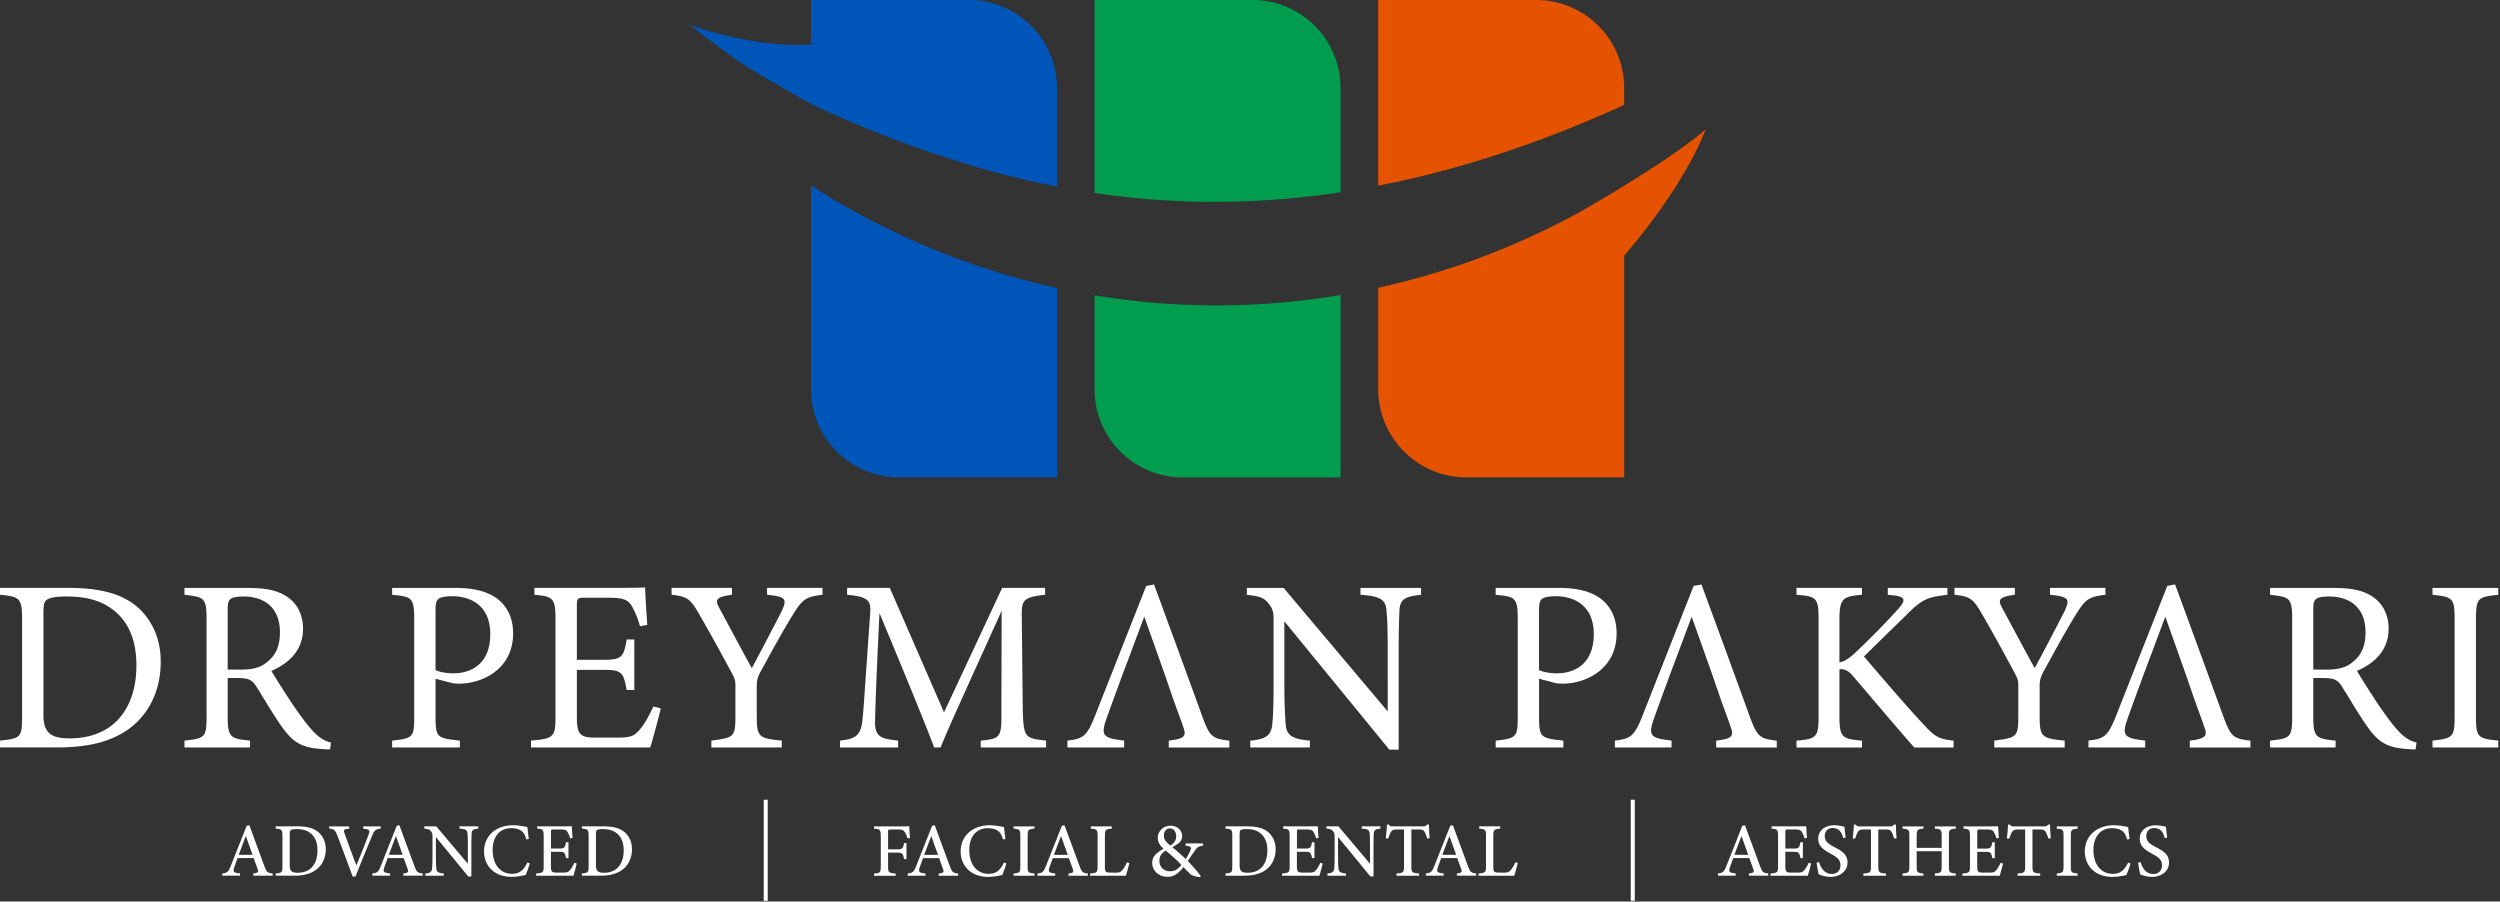
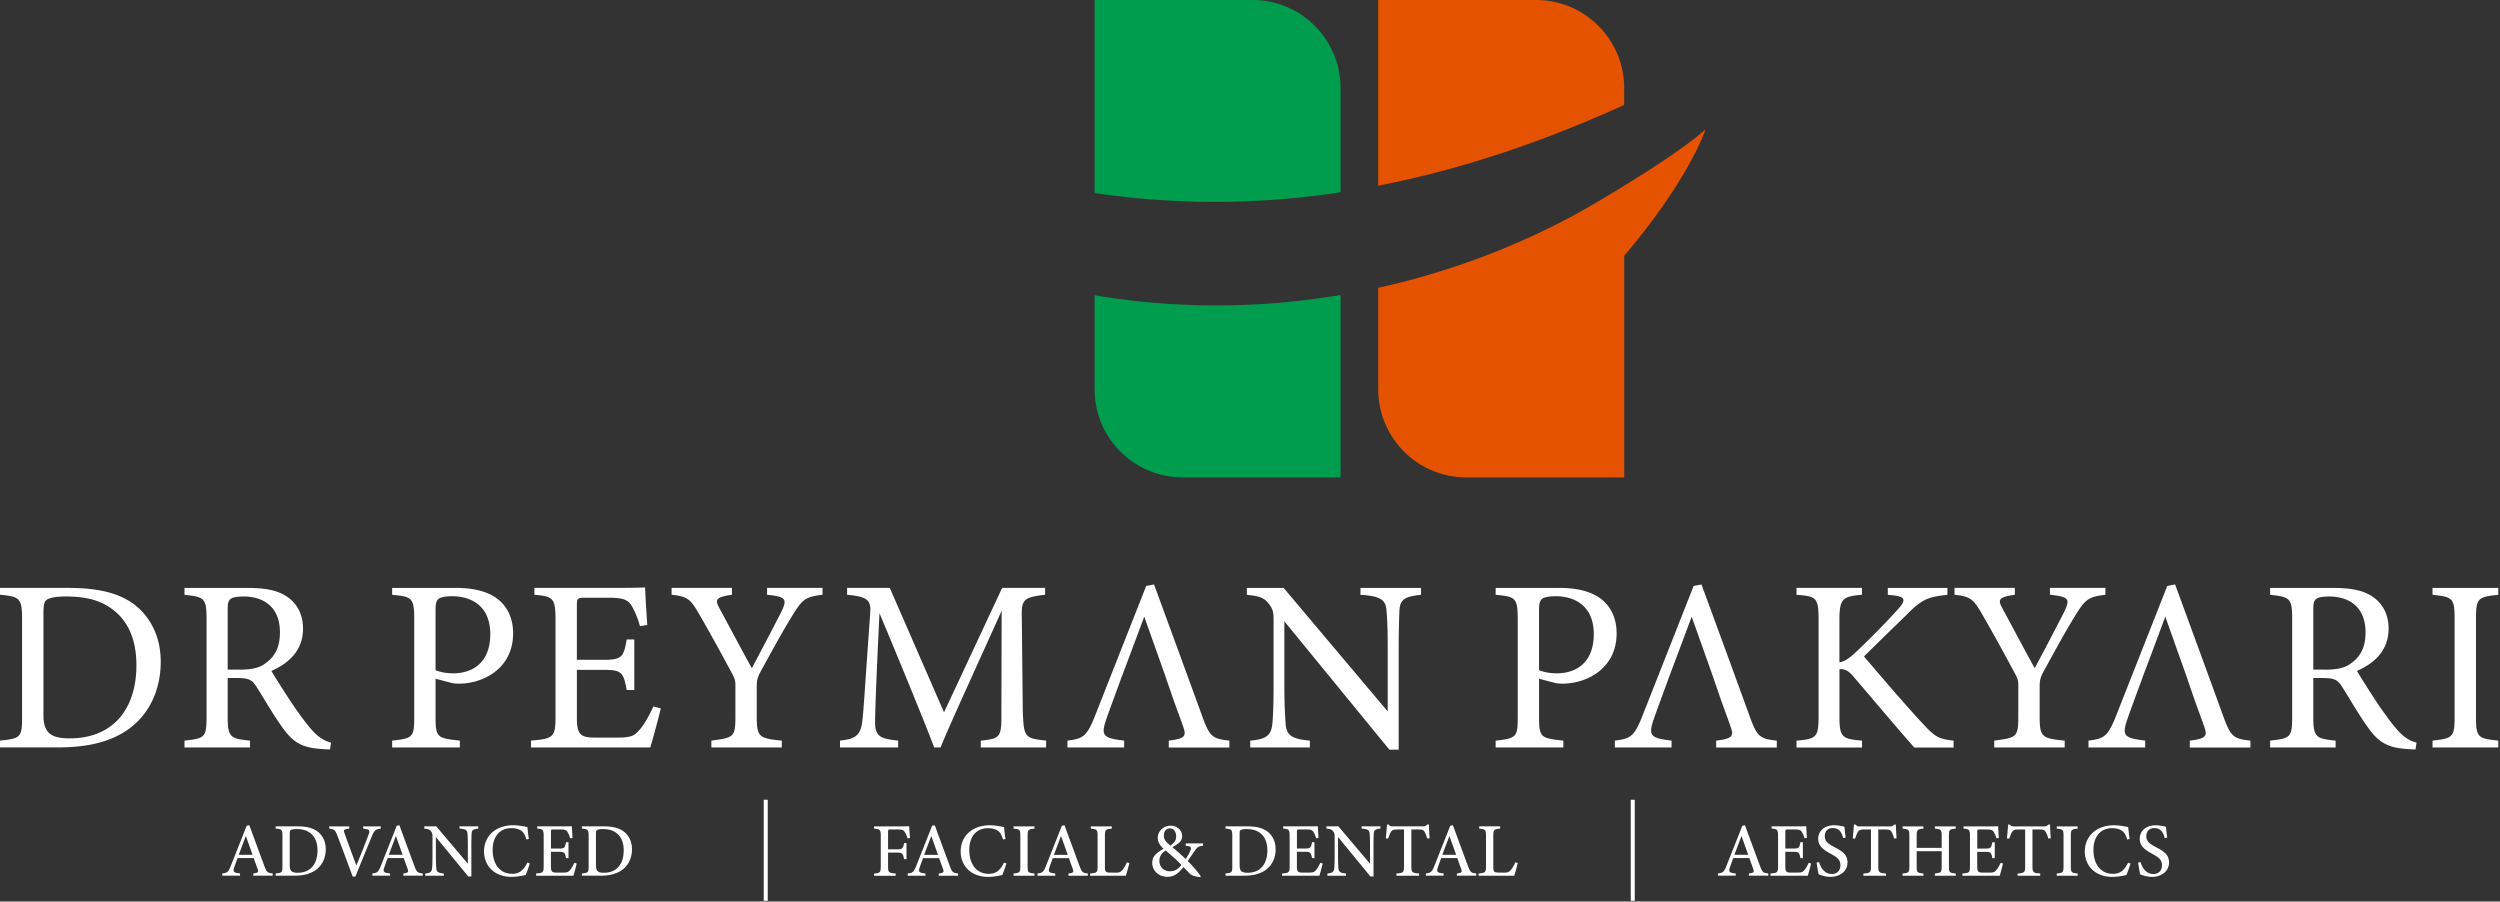
<svg xmlns="http://www.w3.org/2000/svg" width="330" height="119" viewBox="0 0 330 119" fill="none">
  <rect x="0" y="0" width="330" height="119" fill="#333333" stroke="none" />
  <g clip-path="url(#v4ld6x9pba)">
    <path d="M9.003 77.602c4.567 0 7.451.906 9.456 2.817 1.587 1.557 2.756 3.822 2.756 6.933 0 3.791-1.557 6.867-4.05 8.748-2.461 1.847-5.6 2.559-9.585 2.559H0v-.907c2.785-.258 2.915-.487 2.915-3.144V81.679c0-2.787-.388-2.916-2.915-3.175v-.906h9.003v.004zm-3.272 16.75c0 2.43 1.035 3.111 3.466 3.111 5.83 0 8.81-3.986 8.81-9.654 0-3.533-1.2-6.221-3.756-7.778-1.488-.94-3.368-1.295-5.537-1.295-1.457 0-2.234.195-2.557.453-.293.195-.422.553-.422 1.816v13.352l-.004-.004zM43.563 98.925c-.423 0-.777-.03-1.2-.064-2.362-.16-3.626-.777-5.053-2.787-1.198-1.653-2.363-3.693-3.401-5.345-.647-1.036-1.07-1.23-2.721-1.23h-1.134v5.086c0 2.753.358 2.916 2.949 3.175v.906h-8.65v-.906c2.69-.293 2.915-.422 2.915-3.175V81.657c0-2.757-.354-2.852-2.915-3.145v-.906h8.262c2.363 0 3.95.293 5.183 1.1 1.328.841 2.203 2.3 2.203 4.28 0 2.786-1.781 4.537-4.178 5.573.582 1.005 1.975 3.175 2.949 4.633 1.198 1.717 1.815 2.528 2.557 3.339.875.94 1.62 1.294 2.363 1.492l-.13.906v-.004zM31.61 88.395c1.686 0 2.751-.259 3.562-.94 1.263-.94 1.78-2.235 1.78-3.986 0-3.468-2.298-4.732-4.794-4.732-.94 0-1.488.13-1.716.323-.293.229-.388.552-.388 1.394v7.937h1.556v.004zM60.116 77.602c2.299 0 4.144.423 5.476 1.393 1.263.94 2.139 2.464 2.139 4.603 0 4.732-4.05 6.643-7.128 6.643-.357 0-.68-.034-.875-.064l-2.234-.583v5.056c0 2.722.229 2.787 3.208 3.11v.906h-8.938v-.906c2.785-.293 2.914-.487 2.914-3.175V81.721c0-2.886-.357-2.95-2.914-3.21v-.905h8.356l-.004-.004zm-2.622 10.854c.389.194 1.264.422 2.364.422 2.169 0 4.859-1.1 4.859-5.185 0-3.563-2.333-4.99-5.054-4.99-.94 0-1.62.163-1.815.388-.258.228-.357.616-.357 1.492v7.873h.003zM87.225 93.512c-.194.84-1.07 4.18-1.393 5.15H70.09v-.906c3.01-.228 3.238-.517 3.238-3.175V81.782c0-2.885-.358-3.045-2.785-3.274v-.906h9.912c3.045 0 4.308-.03 4.696-.065.03.811.16 3.24.293 4.957l-.97.164a11.039 11.039 0 0 0-.97-2.463c-.518-1.07-1.264-1.295-3.208-1.295h-3.079c-1.004 0-1.07.1-1.07 1.036v7.16h3.597c2.428 0 2.591-.487 2.98-2.69h1.004v6.673h-1.005c-.422-2.334-.68-2.657-3.013-2.657h-3.562v6.449c0 2.269.711 2.463 2.333 2.493h3.01c1.974 0 2.298-.293 3.013-1.134.617-.682 1.294-2.01 1.75-2.981l.971.259v.004zM108.572 78.512c-2.268.259-2.656.617-3.95 2.692-1.457 2.364-2.656 4.602-4.243 7.484-.388.746-.487 1.135-.487 1.911v3.986c0 2.692.293 2.886 3.303 3.175v.906h-9.296v-.906c2.945-.388 3.174-.453 3.174-3.175v-4.18c0-.647-.13-.94-.647-1.88-1.134-2.106-2.234-4.15-3.985-7.196-1.263-2.204-1.586-2.592-3.79-2.82v-.907h7.969v.906c-2.333.324-2.204.746-1.621 1.847 1.358 2.493 2.884 5.41 4.243 7.842 1.164-2.17 3.009-5.703 3.919-7.485.746-1.621.647-1.945-1.91-2.204v-.906h7.321v.91zM129.463 98.666v-.906c2.656-.259 2.751-.453 2.721-3.921l.034-13.222c-2.656 5.931-6.933 15.198-8.063 18.05h-.841c-1.1-2.951-4.761-11.86-7.223-17.726-.552 11.34-.582 13.9-.582 14.516.034 1.816.841 2.075 3.044 2.3v.905h-7.675v-.906c1.88-.194 2.656-.582 2.915-2.333.194-1.428.228-2.593 1.069-14.421.129-1.687-.194-2.235-3.044-2.494v-.906h5.635l7.158 16.427 7.675-16.427h5.67v.906c-2.785.324-3.143.617-3.078 2.886l.129 12.441c.13 3.468.229 3.628 3.079 3.921v.906h-8.615l-.008.004zM187.574 78.512c-2.074.228-2.755.552-2.85 2.04-.031 1.036-.099 2.399-.099 5.41v12.993h-1.23L169.533 82.01v8.102c0 2.916.099 4.374.163 5.314.065 1.653.876 2.14 3.208 2.334v.906h-7.869v-.906c2.009-.16 2.785-.647 2.915-2.235.099-1.035.163-2.493.163-5.444v-8.26c0-.907-.064-1.425-.646-2.14-.617-.811-1.294-1.005-2.881-1.165v-.906h4.859l13.734 16.297V85.97c0-3.015-.065-4.409-.164-5.38-.099-1.458-.841-1.91-3.432-2.074v-.906h7.998v.906l-.007-.004zM205.778 77.602c2.299 0 4.148.423 5.476 1.393 1.264.94 2.139 2.464 2.139 4.603 0 4.732-4.049 6.643-7.128 6.643-.357 0-.681-.034-.875-.064l-2.233-.583v5.056c0 2.722.228 2.787 3.207 3.11v.906h-8.938v-.906c2.785-.293 2.915-.487 2.915-3.175V81.721c0-2.886-.358-2.95-2.915-3.21v-.905h8.356l-.004-.004zm-2.621 10.854c.388.194 1.263.422 2.363.422 2.169 0 4.859-1.1 4.859-5.185 0-3.563-2.333-4.99-5.053-4.99-.94 0-1.622.163-1.816.388-.258.228-.357.616-.357 1.492v7.873h.004zM237.134 77.602h8.649v.906c-2.526.229-2.979.453-2.979 3.339v5.573c.647-.064 1.392-.582 2.332-1.492 1.815-1.717 3.984-3.921 5.476-5.604.97-1.1.875-1.523-.517-1.717l-.906-.095v-.906h7.869v.906c-2.427.293-3.272.453-5.441 2.692-.971.94-3.497 3.403-5.571 5.444 2.462 2.916 6.058 7.062 7.74 8.847 1.651 1.782 2.074 2.04 4.083 2.269v.906h-5.183c-2.492-2.817-5.118-5.962-8.063-9.396-.746-.906-1.294-.97-1.816-.94v6.156c0 2.817.293 3.046 2.98 3.274v.906h-8.649v-.906c2.656-.228 2.914-.453 2.914-3.274V81.855c0-2.917-.224-3.145-2.914-3.34v-.905l-.004-.008zM277.915 78.512c-2.268.259-2.656.617-3.95 2.692-1.457 2.364-2.656 4.602-4.243 7.484-.388.746-.487 1.135-.487 1.911v3.986c0 2.692.293 2.886 3.303 3.175v.906h-9.296v-.906c2.945-.388 3.173-.453 3.173-3.175v-4.18c0-.647-.129-.94-.647-1.88-1.134-2.106-2.233-4.15-3.984-7.196-1.263-2.204-1.587-2.592-3.79-2.82v-.907h7.968v.906c-2.332.324-2.203.746-1.621 1.847 1.359 2.493 2.885 5.41 4.243 7.842a482.037 482.037 0 0 0 3.92-7.485c.746-1.621.647-1.945-1.911-2.204v-.906h7.322v.91zM318.86 98.925c-.422 0-.776-.03-1.198-.064-2.363-.16-3.627-.777-5.054-2.787-1.198-1.653-2.363-3.693-3.402-5.345-.646-1.036-1.069-1.23-2.72-1.23h-1.134v5.086c0 2.753.357 2.916 2.949 3.175v.906h-8.65v-.906c2.687-.293 2.915-.422 2.915-3.175V81.657c0-2.757-.357-2.852-2.915-3.145v-.906h8.258c2.363 0 3.95.293 5.183 1.1 1.328.841 2.203 2.3 2.203 4.28 0 2.786-1.781 4.537-4.178 5.573.582 1.005 1.975 3.175 2.945 4.633 1.199 1.717 1.815 2.528 2.557 3.339.875.94 1.621 1.294 2.363 1.492l-.129.906.007-.004zm-11.952-10.53c1.686 0 2.751-.259 3.562-.94 1.263-.94 1.781-2.235 1.781-3.986 0-3.468-2.299-4.732-4.795-4.732-.94 0-1.488.13-1.716.323-.293.229-.388.552-.388 1.394v7.937h1.556v.004zM321.094 98.666v-.906c2.656-.293 2.915-.422 2.915-3.175V81.721c0-2.786-.259-2.916-2.915-3.209v-.906h8.68v.906c-2.687.293-2.946.423-2.946 3.21v12.863c0 2.787.259 2.886 2.946 3.175v.906h-8.68zM158.65 94.421a5158.374 5158.374 0 0 0-6.317-17.272l-1.035.194-6.705 17.014c-1.133 2.916-1.651 3.144-3.691 3.403v.906h7.482v-.906c-2.657-.324-3.109-.582-2.398-2.688.453-1.328.94-2.592 1.458-4.05h.007l.491-1.329h-.011c.97-2.558 2.074-5.509 3.109-8.296l2.526 7.116.419 1.18h-.011l.46 1.329h.004c.083.25.167.495.247.73l.012.039c.582 1.682 1.122 3.057 1.487 4.157.453 1.23.194 1.557-1.91 1.816v.906h7.999v-.906c-2.299-.259-2.592-.518-3.627-3.339M230.912 94.421c-2.04-5.604-4.277-11.73-6.317-17.272l-1.035.194-6.705 17.014c-1.134 2.916-1.651 3.144-3.691 3.403v.906h7.481v-.906c-2.656-.324-3.109-.582-2.397-2.688.453-1.328.94-2.592 1.457-4.05h.008l.491-1.329h-.012c.971-2.558 2.074-5.509 3.109-8.296l2.527 7.116.419 1.18h-.012l.461 1.329h.003l.248.73.011.039c.582 1.682 1.123 3.057 1.488 4.157.453 1.23.194 1.557-1.91 1.816v.906h7.999v-.906c-2.299-.259-2.592-.518-3.627-3.339M293.429 94.421a5390.524 5390.524 0 0 0-6.316-17.272l-1.035.194-6.705 17.014c-1.134 2.916-1.652 3.144-3.691 3.403v.906h7.481v-.906c-2.656-.324-3.109-.582-2.397-2.688.452-1.328.939-2.592 1.457-4.05h.008l.49-1.329h-.011c.97-2.558 2.074-5.509 3.109-8.296l2.527 7.116.418 1.18h-.011l.46 1.329h.004l.247.73.012.039c.582 1.682 1.122 3.057 1.488 4.157.453 1.23.194 1.557-1.911 1.816v.906h7.999v-.906c-2.298-.259-2.591-.518-3.626-3.339M33.434 115.596v-.297c.646-.084.715-.183.574-.575-.126-.373-.32-.868-.518-1.458h-2.127c-.152.427-.3.815-.433 1.207-.217.647-.061.727.757.822v.297h-2.344v-.297c.631-.08.791-.152 1.141-1.047l2.078-5.249.35-.065c.632 1.721 1.324 3.594 1.96 5.318.33.883.418.963 1.122 1.043v.297h-2.553l-.008.004zm-.982-5.246c-.316.838-.647 1.706-.936 2.486h1.822l-.886-2.486zm6.773-1.272c1.389 0 2.29.278 2.915.872.495.48.86 1.18.86 2.151 0 1.169-.48 2.109-1.252 2.692-.757.571-1.728.799-2.941.799h-2.42v-.297c.844-.076.894-.152.894-.974v-3.967c0-.861-.118-.906-.895-.982v-.297h2.84v.003zm-.978 5.167c0 .746.297.959 1.043.959 1.724 0 2.618-1.18 2.618-2.962 0-1.066-.35-1.9-1.085-2.372-.453-.316-1.023-.43-1.697-.43-.437 0-.666.065-.757.141-.091.065-.126.187-.126.56v4.1l.004.004zm12.017-4.87c-.67.088-.845.176-1.21 1.089-.278.682-1.598 3.883-2.135 5.242h-.369a397.275 397.275 0 0 0-2.02-5.413c-.286-.742-.45-.857-1.07-.914v-.297h2.637v.297c-.742.084-.776.194-.631.575.262.75.997 2.76 1.575 4.283a129.177 129.177 0 0 0 1.61-4.058c.224-.602.114-.705-.712-.8v-.297h2.321v.297l.004-.004zm2.976 6.221v-.297c.647-.084.715-.183.575-.575-.126-.373-.32-.868-.518-1.458H51.17c-.152.427-.3.815-.434 1.207-.217.647-.06.727.757.822v.297H49.15v-.297c.632-.08.792-.152 1.142-1.047l2.078-5.249.35-.065c.631 1.721 1.324 3.594 1.96 5.318.33.883.418.963 1.122 1.043v.297h-2.553l-.008.004zm-.982-5.246c-.316.838-.647 1.706-.936 2.486h1.823l-.887-2.486zm10.868-.975c-.635.073-.84.179-.871.636-.016.335-.035.739-.035 1.664v4.016h-.414l-4.27-5.204v2.463c0 .899.027 1.336.05 1.63.022.498.266.662.993.719v.297h-2.443v-.297c.612-.049.856-.202.898-.689.03-.327.053-.761.053-1.667v-2.524c0-.29-.019-.461-.202-.689-.19-.252-.403-.305-.882-.355v-.297h1.583l4.17 4.934v-2.337c0-.921-.019-1.336-.05-1.649-.03-.449-.247-.601-1.053-.651v-.297h2.477v.297h-.004zm6.804 4.596c-.14.483-.4 1.214-.552 1.53-.285.061-1.073.244-1.834.244-2.45 0-3.653-1.618-3.653-3.347 0-2.052 1.56-3.464 3.832-3.464.864 0 1.58.186 1.895.232.042.453.11 1.081.19 1.572l-.327.069c-.202-.693-.453-1.097-.967-1.306-.258-.118-.658-.183-1.02-.183-1.617 0-2.465 1.222-2.465 2.863 0 1.919.993 3.16 2.568 3.16.99 0 1.503-.464 2.017-1.485l.316.111v.004zm5.769 1.625h-4.932v-.297c.929-.072.997-.156.997-.982v-3.937c0-.887-.11-.936-.852-1.005v-.297h3.101c.963 0 1.347-.011 1.469-.019.011.24.053 1.002.091 1.55l-.316.049a3.024 3.024 0 0 0-.323-.791c-.164-.309-.377-.377-.963-.377h-.898c-.323 0-.346.026-.346.327v2.193h1.088c.72 0 .776-.152.902-.838h.323v2.098h-.323c-.137-.727-.217-.83-.913-.83h-1.081v1.945c0 .701.183.789.708.796h.894c.601 0 .712-.087.932-.35.202-.225.411-.628.556-.937l.312.084a29.388 29.388 0 0 1-.43 1.614l.004.004zm3.946-6.518c1.389 0 2.29.278 2.915.872.494.48.86 1.18.86 2.151 0 1.169-.48 2.109-1.252 2.692-.758.571-1.728.799-2.942.799h-2.42v-.297c.845-.076.894-.152.894-.974v-3.967c0-.861-.118-.906-.894-.982v-.297h2.839v.003zm-.978 5.167c0 .746.297.959 1.043.959 1.723 0 2.618-1.18 2.618-2.962 0-1.066-.35-1.9-1.085-2.372-.453-.316-1.024-.43-1.697-.43-.438 0-.666.065-.757.141-.092.065-.126.187-.126.56v4.1l.004.004zM119.459 109.885c-.194-.319-.343-.392-.887-.392h-1.016c-.3 0-.331.027-.331.328v2.292h1.214c.696 0 .753-.126.906-.827h.312v2.121h-.324c-.125-.697-.213-.86-.894-.86h-1.214v1.755c0 .879.091.925 1.005 1.005v.297h-2.862v-.297c.803-.061.894-.13.894-1.005v-3.922c0-.875-.099-.925-.894-1.001v-.297h3.216c.894 0 1.263-.011 1.434-.019.012.328.054 1.058.103 1.557l-.323.042c-.096-.297-.191-.563-.335-.777h-.004zm7.005 5.715h-2.553v-.297c.647-.084.715-.183.575-.575-.126-.373-.32-.868-.518-1.458h-2.127c-.152.426-.301.815-.434 1.207-.217.647-.061.727.757.822v.297h-2.344v-.297c.632-.08.792-.152 1.142-1.047l2.078-5.25.35-.065c.631 1.721 1.324 3.594 1.959 5.319.331.883.419.963 1.119 1.043v.297l-.004.004zm-3.535-5.246c-.316.837-.647 1.705-.936 2.486h1.823l-.887-2.486zm9.917 3.62c-.141.484-.4 1.215-.552 1.531-.285.06-1.073.243-1.834.243-2.451 0-3.653-1.618-3.653-3.346 0-2.052 1.56-3.465 3.832-3.465.864 0 1.579.187 1.895.233.042.453.11 1.081.19 1.572l-.327.069c-.202-.693-.453-1.097-.967-1.306-.258-.118-.658-.183-1.02-.183-1.617 0-2.465 1.222-2.465 2.863 0 1.919.993 3.16 2.568 3.16.99 0 1.503-.465 2.017-1.485l.316.11v.004zm.944 1.329c.81-.088.894-.13.894-.982v-3.952c0-.86-.084-.906-.894-.99v-.297h2.758v.297c-.818.088-.901.133-.901.99v3.952c0 .856.083.89.901.982v.297h-2.758v-.297zm9.802.297h-2.553v-.297c.647-.084.715-.183.574-.575-.125-.373-.319-.868-.517-1.458h-2.127c-.153.426-.301.815-.434 1.207-.217.647-.061.727.757.822v.297h-2.344v-.297c.632-.08.791-.152 1.142-1.047l2.077-5.25.35-.065c.632 1.721 1.325 3.594 1.96 5.319.331.883.419.963 1.119 1.043v.297l-.004.004zm-3.535-5.246c-.316.837-.647 1.705-.936 2.486h1.822l-.886-2.486zm8.554 5.246h-4.715v-.297c.906-.084.986-.137.986-.99v-3.952c0-.849-.099-.906-.894-.982v-.297h2.766v.297c-.799.08-.905.126-.905.982v4.047c0 .602.068.762.635.773l.742.011c.521 0 .674-.072.906-.323.239-.251.46-.655.616-1.036l.324.088c-.065.331-.362 1.378-.461 1.683v-.004zm10.202-3.967c-.692.076-.81.247-1.145.735a73.35 73.35 0 0 0-.891 1.294c.472.449 1.401 1.481 1.72 2.01l-.057.11c-.631-.038-1.206-.27-1.328-.399-.122-.137-.574-.575-.906-.922-.715.945-1.366 1.28-2.089 1.28-1.312 0-2.02-.952-2.02-1.824.007-.917.525-1.287 1.491-1.892-.468-.407-.764-.864-.764-1.428.007-.902.764-1.602 1.693-1.602.868 0 1.526.582 1.526 1.397-.008.399-.202.7-.434.887a9.3 9.3 0 0 1-.852.552c.323.27 1.103.929 1.754 1.564.221-.342.419-.662.601-1.088.194-.457.126-.594-.605-.67v-.309h2.298v.309l.008-.004zm-4.406 3.373c.65 0 1.054-.229 1.537-.834-.556-.609-1.214-1.172-2.074-1.903-.643.437-.83.845-.83 1.351 0 .944.716 1.386 1.37 1.386h-.003zm.011-5.654c-.483 0-.788.389-.788.956 0 .51.255.818.868 1.306.521-.377.757-.693.757-1.222-.007-.568-.289-1.043-.837-1.043v.003zm10.191-.274c1.388 0 2.29.278 2.914.872.495.48.86 1.18.86 2.151 0 1.169-.479 2.109-1.252 2.692-.757.571-1.727.799-2.941.799h-2.42v-.297c.845-.076.894-.152.894-.974v-3.967c0-.861-.118-.906-.894-.983v-.296h2.839v.003zm-.978 5.166c0 .747.296.96 1.042.96 1.724 0 2.618-1.18 2.618-2.962 0-1.066-.35-1.9-1.084-2.372-.453-.316-1.024-.43-1.697-.43-.438 0-.666.065-.758.141-.091.065-.125.186-.125.559v4.101l.004.003zm10.536 1.352h-4.931v-.297c.928-.072.997-.156.997-.982v-3.937c0-.887-.111-.936-.853-1.005v-.297h3.102c.962 0 1.347-.011 1.469-.019.011.24.053 1.002.091 1.55l-.316.049a3.066 3.066 0 0 0-.323-.792c-.164-.308-.377-.377-.963-.377h-.898c-.324 0-.346.027-.346.328v2.193h1.088c.719 0 .776-.153.902-.838h.323v2.098h-.323c-.137-.727-.217-.83-.914-.83h-1.08v1.945c0 .701.182.788.707.796h.895c.601 0 .711-.088.932-.35.202-.225.411-.628.556-.937l.312.084a29.21 29.21 0 0 1-.43 1.614l.003.004zm8.045-6.221c-.636.073-.841.179-.872.636-.015.335-.034.739-.034 1.664v4.016h-.415l-4.269-5.204v2.463c0 .899.026 1.336.049 1.629.023.499.267.663.994.72v.297h-2.443v-.297c.612-.05.856-.202.898-.689.03-.328.053-.761.053-1.668v-2.524c0-.289-.019-.46-.202-.689-.19-.251-.403-.304-.883-.354v-.297h1.583l4.171 4.934v-2.337c0-.922-.019-1.337-.05-1.649-.03-.449-.247-.601-1.054-.651v-.297h2.478v.297h-.004zm6.18 1.306c-.096-.346-.233-.685-.339-.86-.164-.259-.259-.332-.818-.332h-.936v4.854c0 .792.083.895 1.023.956v.297h-2.991v-.297c.917-.061 1.001-.156 1.001-.956v-4.854h-.856c-.552 0-.712.065-.887.355-.125.197-.213.46-.346.837h-.316c.061-.632.126-1.291.152-1.839h.244c.152.24.263.236.548.236h3.976c.278 0 .37-.042.526-.236h.251c0 .461.042 1.215.091 1.809l-.316.03h-.007zm3.915 4.915v-.297c.647-.084.716-.183.575-.575-.126-.373-.32-.868-.518-1.458h-2.127c-.152.426-.3.815-.434 1.207-.217.647-.061.727.758.822v.297h-2.344v-.297c.631-.08.791-.152 1.141-1.047l2.078-5.25.35-.064c.632 1.72 1.324 3.593 1.96 5.318.331.883.418.963 1.118 1.043v.297h-2.553l-.004.004zm-.982-5.246c-.315.837-.646 1.705-.936 2.486h1.823l-.887-2.486zm8.555 5.246h-4.715v-.297c.906-.084.986-.137.986-.99v-3.952c0-.848-.099-.906-.895-.982v-.297h2.767v.297c-.799.08-.906.126-.906.982v4.047c0 .602.069.762.636.773l.742.012c.521 0 .673-.073.905-.324.24-.251.461-.655.617-1.036l.323.088c-.065.331-.361 1.378-.46 1.683v-.004zM230.859 115.596v-.297c.647-.084.716-.183.575-.575-.126-.373-.32-.868-.518-1.458h-2.127c-.152.427-.3.815-.434 1.207-.217.647-.061.727.758.822v.297h-2.344v-.297c.631-.08.791-.152 1.141-1.047l2.078-5.25.35-.064c.632 1.721 1.324 3.594 1.96 5.318.331.883.418.963 1.118 1.043v.297h-2.553l-.004.004zm-.982-5.246c-.315.837-.646 1.706-.936 2.486h1.823l-.887-2.486zm8.76 5.246h-4.931v-.297c.928-.072.997-.156.997-.982v-3.937c0-.887-.111-.936-.853-1.005v-.297h3.102c.962 0 1.347-.011 1.468-.019.012.24.054 1.002.092 1.55l-.316.049a3.029 3.029 0 0 0-.324-.792c-.163-.308-.376-.376-.962-.376h-.898c-.324 0-.347.026-.347.327v2.193h1.089c.719 0 .776-.152.901-.838h.324v2.098h-.324c-.137-.727-.216-.83-.913-.83h-1.08v1.945c0 .701.182.788.707.796h.895c.601 0 .711-.088.932-.35.202-.225.411-.628.555-.937l.312.084a29.21 29.21 0 0 1-.43 1.614l.004.004zm4.666-4.968c-.176-.659-.457-1.325-1.397-1.325-.746 0-1.035.544-1.035 1.07 0 .666.43 1.012 1.271 1.446 1.18.606 1.728 1.078 1.728 2.037 0 1.078-.925 1.888-2.242 1.888-.609 0-1.138-.171-1.56-.327-.076-.27-.205-1.02-.278-1.546l.324-.083c.201.666.662 1.576 1.693 1.576.7 0 1.13-.48 1.13-1.131 0-.738-.403-1.054-1.275-1.53-1.05-.571-1.659-1.055-1.659-2.007 0-.951.758-1.762 2.112-1.762.586 0 1.13.152 1.344.19.041.362.083.784.167 1.435l-.323.065v.004zm6.723.057c-.095-.346-.232-.685-.338-.86-.164-.259-.259-.332-.818-.332h-.936v4.854c0 .792.083.895 1.023.956v.297h-2.991v-.297c.917-.061 1.001-.156 1.001-.956v-4.854h-.856c-.552 0-.712.065-.887.354-.125.198-.213.461-.346.838h-.316c.061-.632.126-1.291.152-1.839h.244c.152.24.262.236.548.236h3.976c.278 0 .369-.042.525-.236h.252c0 .461.041 1.215.091 1.809l-.316.03h-.008zm8.132-1.306c-.822.08-.901.133-.901.971v3.99c0 .841.087.875.901.963v.297H255.4v-.297c.825-.099.901-.122.901-.963v-1.984h-3.299v1.984c0 .833.084.864.891.963v.297h-2.752v-.297c.8-.088.895-.122.895-.963v-3.99c0-.841-.092-.895-.895-.971v-.297h2.752v.297c-.796.069-.891.141-.891.971v1.565h3.299v-1.565c0-.834-.106-.902-.901-.971v-.297h2.758v.297zm5.811 6.221h-4.932v-.297c.929-.072.997-.156.997-.982v-3.937c0-.887-.11-.936-.852-1.005v-.297h3.101c.963 0 1.347-.011 1.469-.019.012.24.053 1.001.091 1.55l-.315.049a3.049 3.049 0 0 0-.324-.792c-.163-.308-.377-.377-.963-.377h-.898c-.323 0-.346.027-.346.328v2.193h1.088c.72 0 .777-.153.902-.838h.324v2.098h-.324c-.137-.727-.217-.83-.913-.83h-1.081v1.945c0 .701.183.788.708.796h.894c.602 0 .712-.088.933-.35.201-.225.411-.629.555-.937l.312.084a29.21 29.21 0 0 1-.43 1.614l.004.004zm6.408-4.915c-.095-.346-.232-.685-.339-.86-.163-.259-.258-.332-.818-.332h-.936v4.854c0 .792.084.895 1.024.956v.297h-2.991v-.297c.917-.061 1.001-.156 1.001-.956v-4.854h-.857c-.551 0-.711.065-.886.354-.126.198-.213.461-.346.838h-.316c.061-.632.125-1.291.152-1.839h.243c.153.24.263.236.548.236h3.977c.278 0 .369-.042.525-.236h.251c0 .461.042 1.215.092 1.809l-.316.03h-.008zm1.115 4.618c.811-.088.894-.13.894-.982v-3.952c0-.86-.083-.906-.894-.99v-.297h2.759v.297c-.818.088-.902.133-.902.99v3.952c0 .856.084.891.902.982v.297h-2.759v-.297zm9.742-1.329c-.141.484-.4 1.215-.552 1.531-.286.061-1.073.243-1.834.243-2.451 0-3.653-1.618-3.653-3.346 0-2.052 1.56-3.464 3.832-3.464.863 0 1.579.186 1.895.232.041.453.11 1.081.19 1.572l-.327.069c-.202-.693-.453-1.097-.967-1.306-.259-.118-.658-.183-1.02-.183-1.617 0-2.466 1.222-2.466 2.863 0 1.919.994 3.16 2.569 3.16.989 0 1.503-.465 2.017-1.485l.316.11v.004zm4.509-3.342c-.175-.659-.457-1.325-1.397-1.325-.746 0-1.035.544-1.035 1.07 0 .666.43 1.012 1.271 1.446 1.18.606 1.728 1.078 1.728 2.037 0 1.077-.925 1.888-2.241 1.888-.609 0-1.138-.171-1.561-.327-.076-.27-.205-1.02-.277-1.546l.323-.084c.202.667.662 1.577 1.693 1.577.701 0 1.131-.48 1.131-1.131 0-.739-.404-1.055-1.275-1.531-1.05-.571-1.659-1.054-1.659-2.006 0-.952.757-1.762 2.112-1.762.586 0 1.13.152 1.343.19.042.362.084.784.167 1.435l-.323.065v.004zM101.342 105.564h-.529v13.34h.529v-13.34zM215.79 105.564h-.529v13.34h.529v-13.34z" fill="#fff" />
    <path d="M176.957 25.374v-13.74C176.957 5.208 171.751 0 165.328 0h-20.842v25.48c10.716 1.58 21.489 1.554 32.471-.102M148.992 39.623a99.713 99.713 0 0 1-4.506-.643v12.4c0 6.425 5.206 11.633 11.629 11.633h20.842V38.939a99.117 99.117 0 0 1-16.348 1.378 98.15 98.15 0 0 1-11.613-.689" fill="#009D4F" />
-     <path d="M127.895 0h-20.841v5.867c-7.66.544-16.051-2.593-16.051-2.593 8.025 6.122 7.036 5.238 16.051 10.473l.799.37c5.826 2.668 11.176 4.777 16.355 6.452a119.173 119.173 0 0 0 15.312 4.059V11.634C139.52 5.208 134.315 0 127.891 0M107.051 51.376c0 6.426 5.205 11.634 11.629 11.634h20.841V38.013c-11.492-2.532-22.481-7.123-32.47-13.511v26.874z" fill="#0055B8" />
-     <path d="M214.393 11.634C214.393 5.208 209.188 0 202.764 0h-20.841v24.51c10.571-2.056 21.347-5.597 32.47-10.664v-2.212zM214.393 24.513v-.007c-.171.11-.346.213-.517.323a203.71 203.71 0 0 1-5.206 3.08 99.944 99.944 0 0 1-26.743 10.074v13.389c0 6.426 5.205 11.634 11.629 11.634h20.841v-29.26c8.608-10.116 10.727-16.66 10.727-16.66-2.549 2.242-7.066 5.174-10.727 7.424" fill="#E65300" />
+     <path d="M214.393 11.634C214.393 5.208 209.188 0 202.764 0h-20.841v24.51c10.571-2.056 21.347-5.597 32.47-10.664v-2.212zM214.393 24.513c-.171.11-.346.213-.517.323a203.71 203.71 0 0 1-5.206 3.08 99.944 99.944 0 0 1-26.743 10.074v13.389c0 6.426 5.205 11.634 11.629 11.634h20.841v-29.26c8.608-10.116 10.727-16.66 10.727-16.66-2.549 2.242-7.066 5.174-10.727 7.424" fill="#E65300" />
  </g>
  <defs>
    <clipPath id="v4ld6x9pba">
      <path fill="#fff" d="M0 0h329.774v118.904H0z" />
    </clipPath>
  </defs>
</svg>